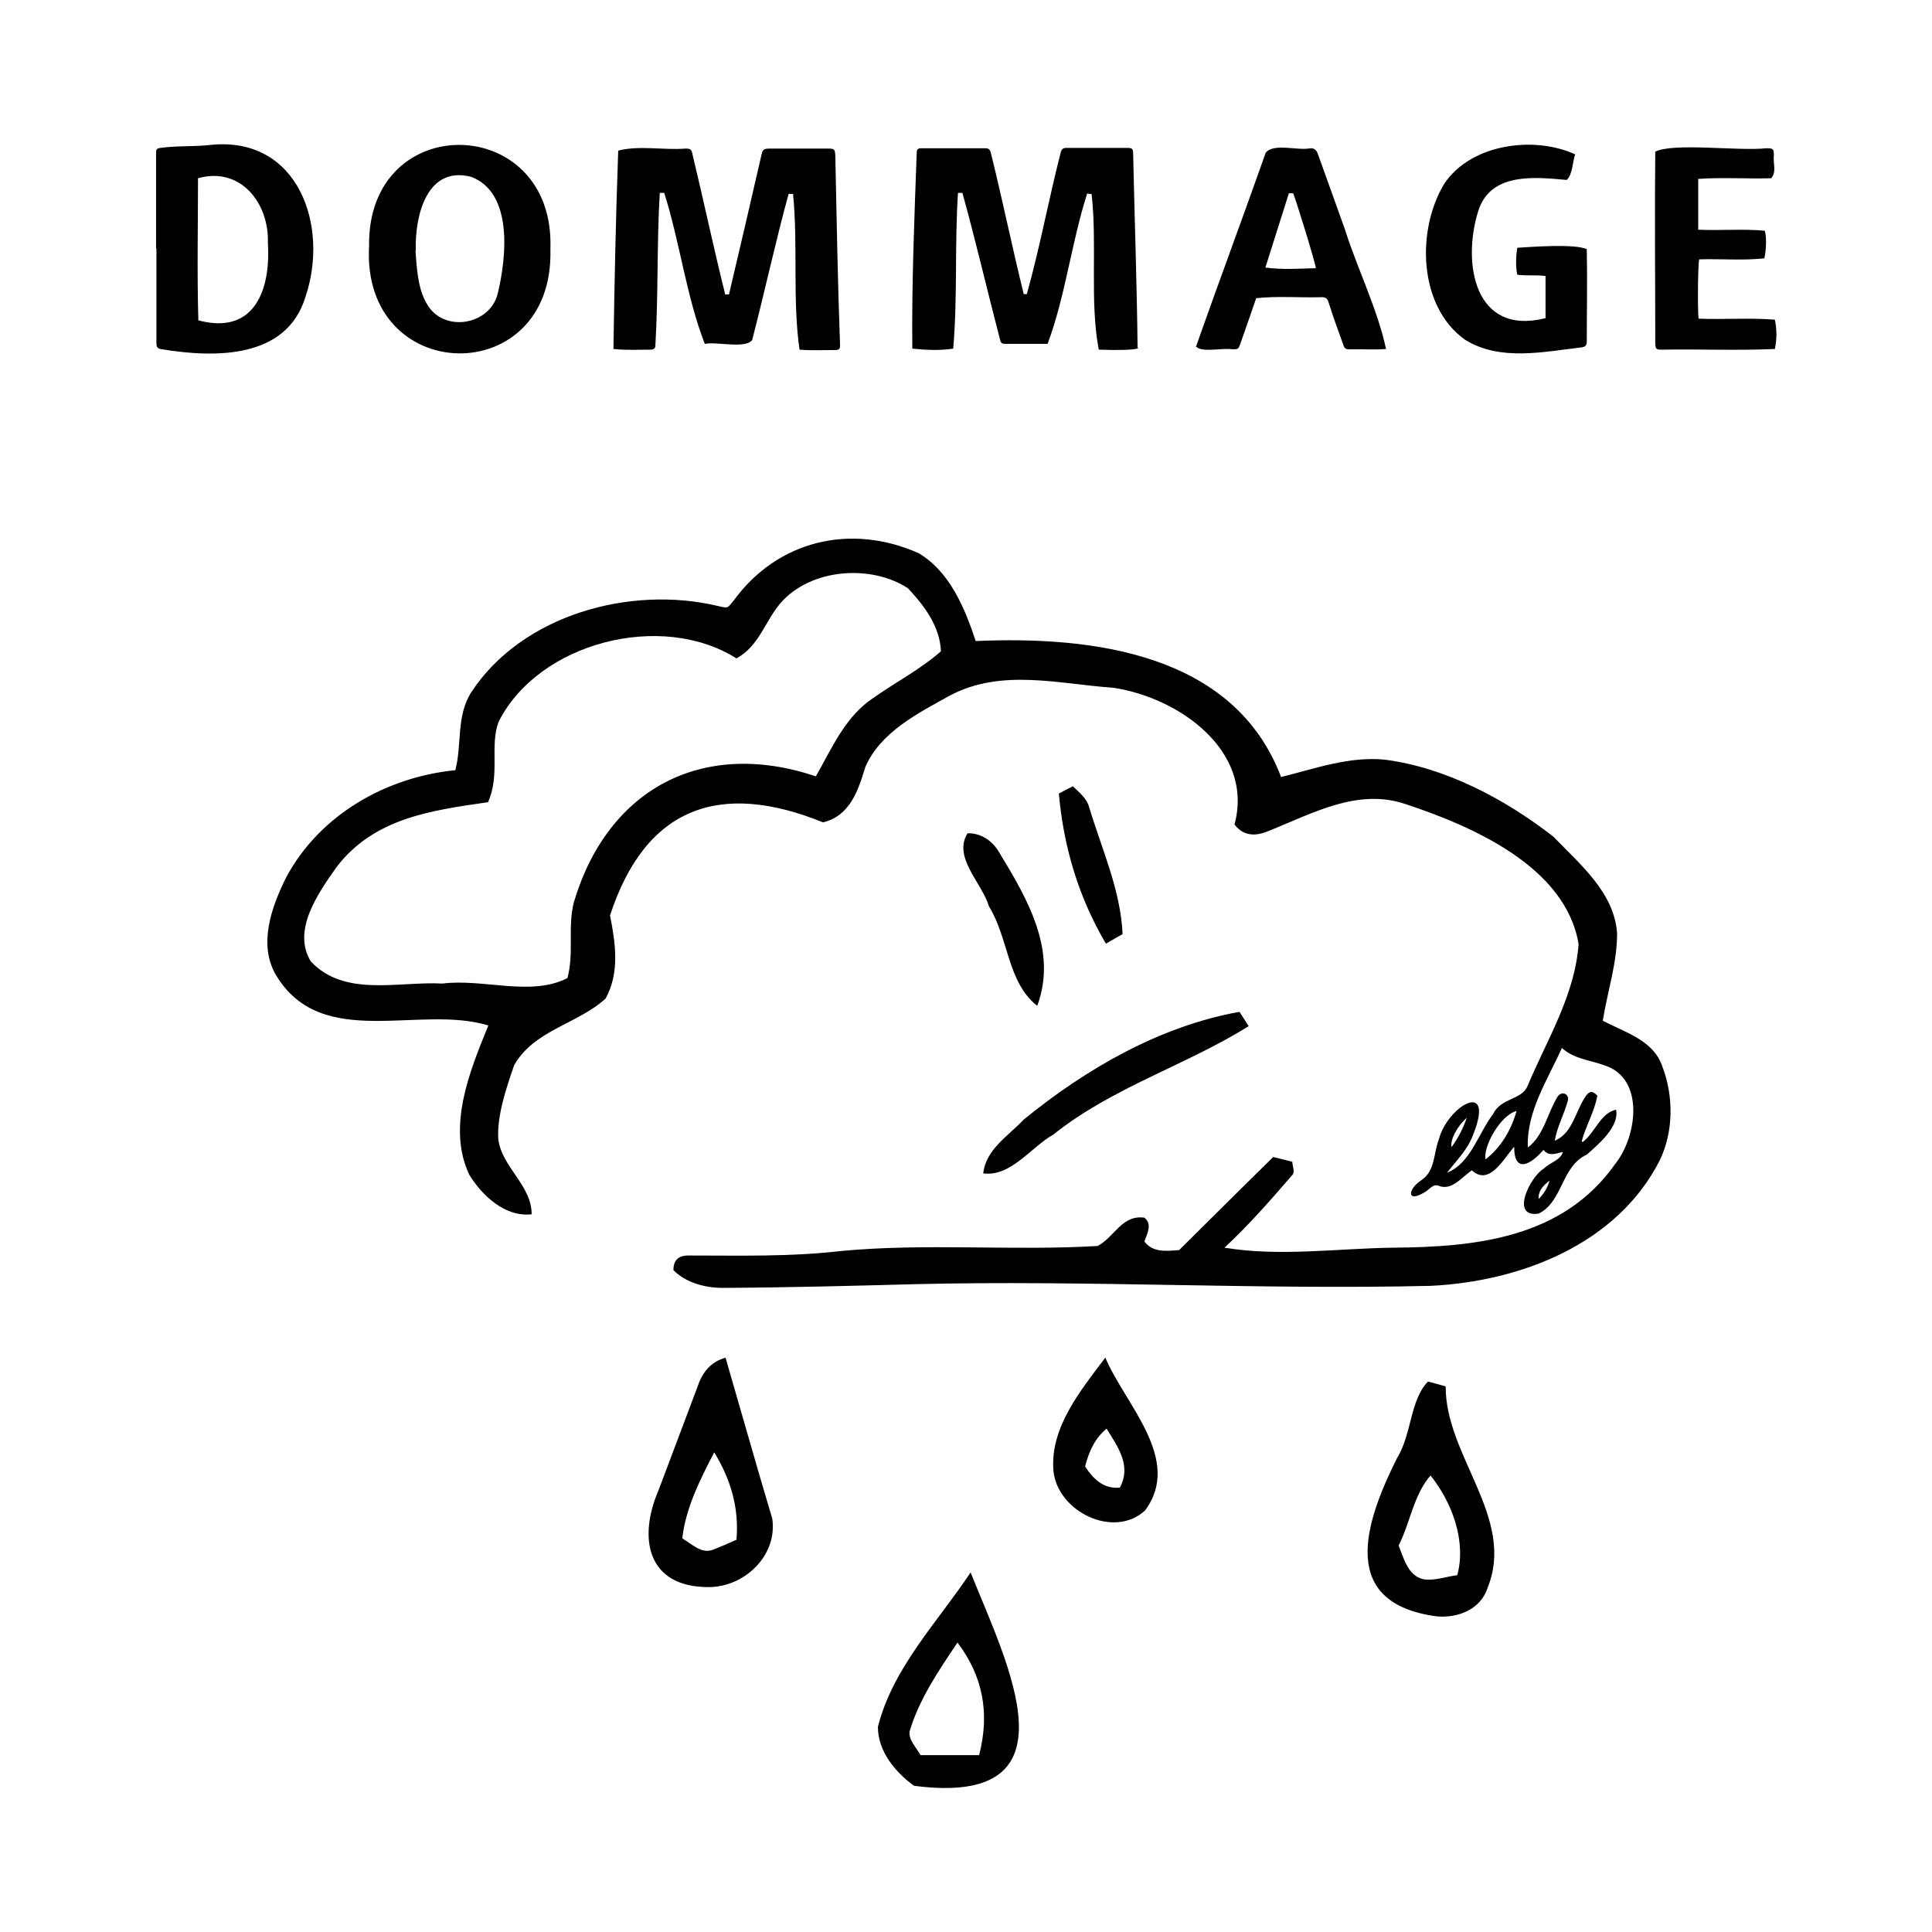
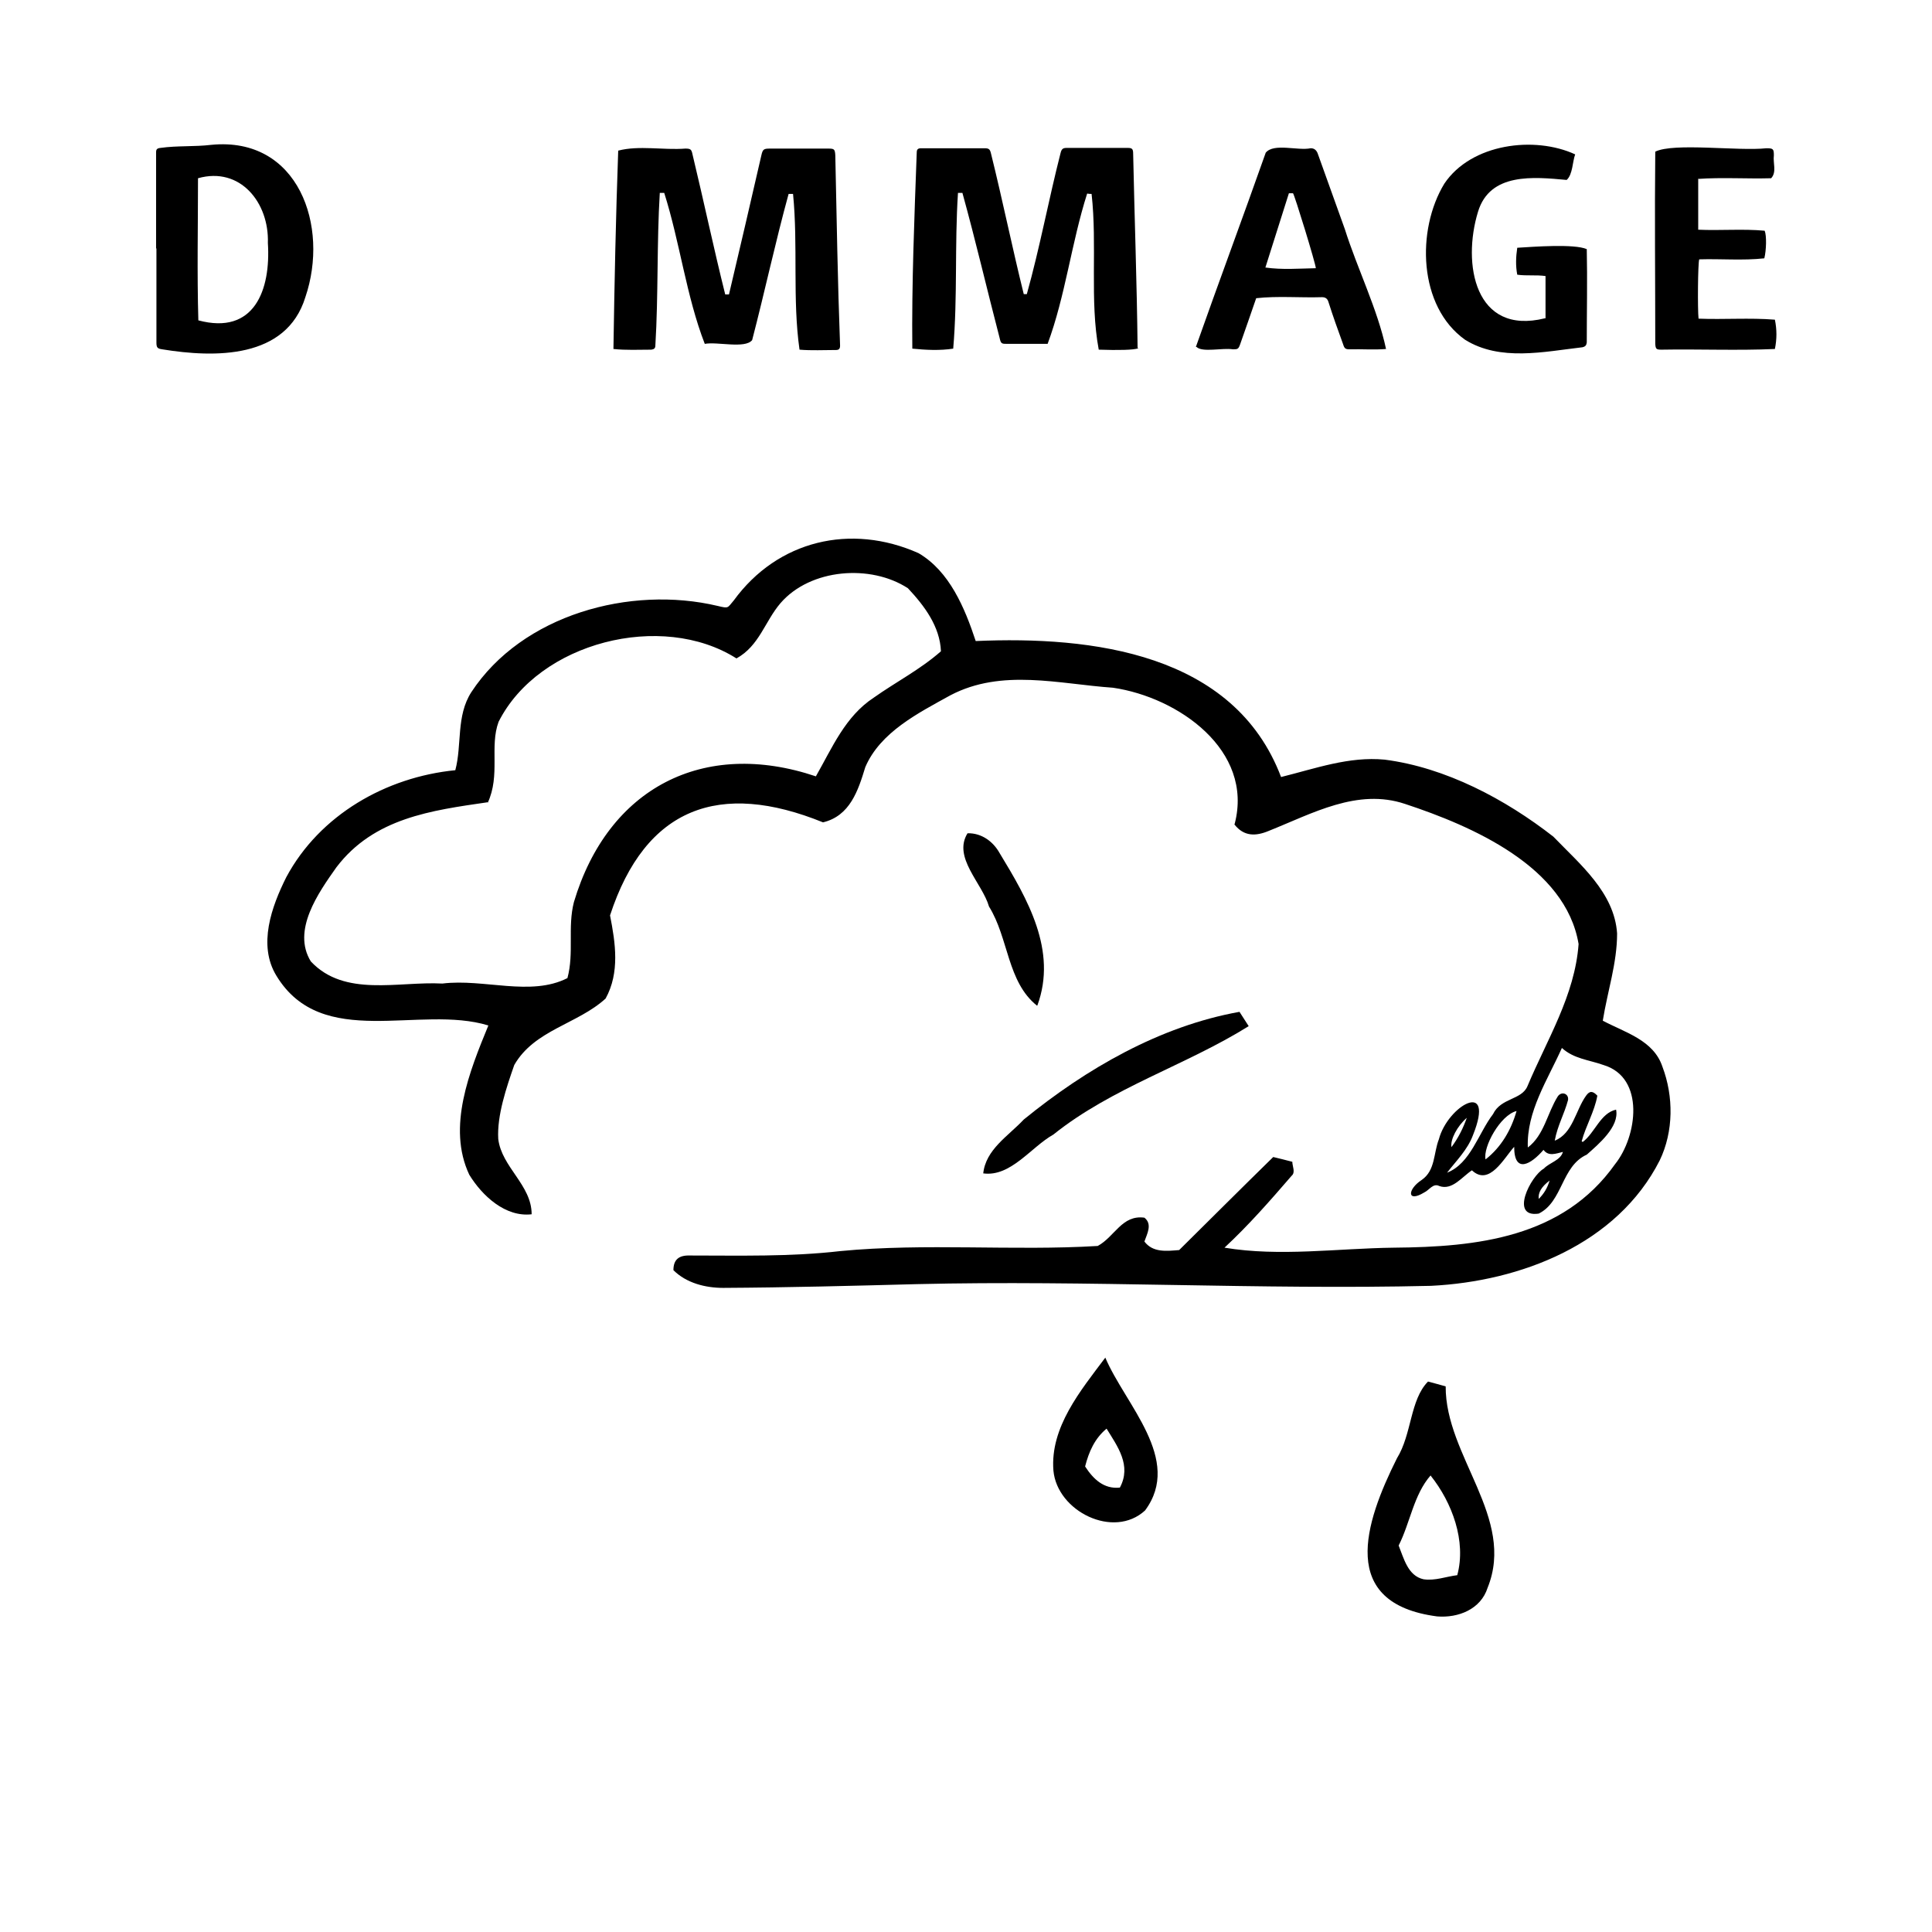
<svg xmlns="http://www.w3.org/2000/svg" id="b" viewBox="0 0 56.69 56.69">
  <defs>
    <style>.d{fill:none;}</style>
  </defs>
  <g id="c">
    <g>
      <g>
        <path d="M36.23,24.17c.56-2.16-1.66-3.71-3.57-3.99-1.59-.11-3.26-.57-4.77,.22-.94,.52-2.06,1.08-2.5,2.11-.21,.69-.45,1.43-1.24,1.62-3.03-1.23-5.21-.45-6.25,2.73,.16,.81,.29,1.68-.13,2.44-.82,.75-2.09,.92-2.68,1.95-.23,.66-.51,1.48-.47,2.17,.1,.83,.98,1.35,.98,2.21-.77,.09-1.45-.54-1.83-1.16-.66-1.4,.01-3.04,.56-4.38-2.02-.62-4.88,.75-6.22-1.46-.55-.9-.14-2.03,.29-2.89,.98-1.83,2.93-2.94,4.96-3.14,.2-.75,.02-1.59,.47-2.29,1.49-2.27,4.66-3.14,7.23-2.53,.33,.08,.28,.06,.47-.16,1.29-1.77,3.44-2.27,5.42-1.39,.91,.53,1.36,1.61,1.68,2.58,3.41-.15,7.58,.35,8.96,3.99,1.01-.25,1.99-.61,3.04-.51,1.79,.23,3.54,1.16,4.95,2.26,.78,.81,1.79,1.64,1.87,2.84,0,.87-.28,1.69-.42,2.56,.66,.35,1.49,.57,1.75,1.35,.33,.87,.33,1.9-.08,2.75-1.25,2.46-4.08,3.55-6.71,3.68-5.03,.12-10.06-.17-15.09-.05-1.89,.05-3.79,.1-5.68,.11-.52,0-1.08-.14-1.46-.52,0-.31,.16-.44,.48-.43,1.47,0,2.95,.04,4.42-.13,2.5-.24,5.07,0,7.55-.15,.5-.27,.71-.92,1.37-.83,.24,.19,.08,.47,0,.7,.25,.33,.65,.28,1.02,.25,.91-.9,1.83-1.82,2.76-2.73,.18,.04,.36,.09,.56,.14,0,.13,.1,.31-.02,.41-.63,.73-1.26,1.45-1.97,2.11,1.62,.27,3.32,.02,4.97,0,2.44-.02,4.96-.29,6.49-2.45,.65-.81,.89-2.54-.34-2.91-.42-.15-.87-.18-1.22-.5-.42,.94-1.04,1.86-1,2.92,.48-.36,.57-1.01,.88-1.5,.11-.16,.33-.08,.3,.11-.11,.41-.31,.75-.39,1.19,.53-.21,.61-.89,.92-1.32,.1-.14,.19-.15,.33,0-.08,.46-.34,.89-.46,1.34,.01,0,.02,.01,.03,.02,.36-.27,.52-.85,.98-.95,.1,.5-.51,1.01-.86,1.32-.75,.34-.7,1.38-1.41,1.73-.86,.13-.24-1.1,.15-1.32,.17-.18,.49-.24,.56-.49-.21,.05-.42,.14-.57-.06-.36,.42-.86,.72-.86-.09-.3,.33-.73,1.17-1.24,.69-.29,.19-.58,.6-.96,.46-.18-.09-.29,.12-.44,.19-.51,.31-.5-.09-.07-.37,.4-.28,.34-.78,.5-1.19,.26-.99,1.67-1.79,1-.12-.16,.43-.49,.75-.76,1.1,.69-.27,.92-1.16,1.35-1.72,.23-.48,.84-.41,1.01-.82,.57-1.36,1.39-2.66,1.5-4.17-.38-2.27-3.12-3.46-5.09-4.11-1.4-.47-2.72,.28-4,.79-.38,.16-.73,.17-1.01-.19Zm-21.92-.63c-1.65,.24-3.34,.46-4.44,1.91-.53,.75-1.31,1.85-.75,2.76,.99,1.06,2.57,.58,3.86,.65,1.22-.15,2.59,.39,3.67-.16,.2-.74,0-1.49,.19-2.23,1-3.35,3.8-4.8,7.1-3.69,.48-.84,.86-1.76,1.7-2.31,.65-.46,1.37-.83,1.97-1.36-.03-.73-.49-1.34-.97-1.85-1.09-.71-2.86-.58-3.74,.44-.46,.54-.62,1.25-1.29,1.62-2.19-1.39-5.8-.48-6.98,1.86-.27,.73,.06,1.56-.32,2.38Zm30.19,9.06c-.48,.12-.99,1.06-.91,1.42,.46-.36,.75-.86,.91-1.42Zm-1.46,.2c-.28,.24-.49,.64-.45,.86,.2-.27,.34-.55,.45-.86Zm2.43,1.84c-.25,.19-.34,.36-.32,.54,.15-.15,.25-.31,.32-.54Z" />
        <path d="M18.14,4.42c.61-.16,1.32-.01,1.97-.06,.15,0,.18,.02,.21,.17,.33,1.37,.62,2.75,.96,4.11h.11c.32-1.36,.64-2.72,.95-4.08,.04-.18,.07-.2,.25-.2,.57,0,1.15,0,1.72,0,.17,0,.19,.02,.2,.2,.04,1.86,.07,3.72,.14,5.58,0,.09-.03,.13-.12,.13-.36,0-.72,.02-1.07-.01-.21-1.47-.04-3.06-.19-4.57h-.13c-.39,1.42-.7,2.87-1.07,4.29-.21,.26-1.02,.04-1.39,.11-.54-1.39-.73-2.98-1.19-4.43h-.13c-.09,1.48-.04,2.99-.13,4.48,0,.08-.04,.11-.12,.12-.37,0-.74,.02-1.11-.02,.03-1.94,.07-3.88,.14-5.82Z" />
        <path d="M33.4,10.22c-.13,.05-.58,.06-1.16,.04-.27-1.44-.04-3.07-.21-4.57-.04,0-.08,0-.13-.01-.46,1.44-.64,3.01-1.16,4.41-.38,0-.79,0-1.18,0-.17,0-.19,0-.23-.18-.37-1.42-.7-2.84-1.09-4.25h-.13c-.1,1.52-.01,3.06-.14,4.57-.39,.06-.8,.04-1.2,0-.02-1.91,.06-3.84,.13-5.76,0-.09,.04-.12,.13-.12,.62,0,1.24,0,1.86,0,.13,0,.16,.03,.19,.16,.34,1.37,.62,2.75,.96,4.12,.03,0,.06,0,.09,0,.38-1.36,.64-2.77,.99-4.14,.03-.12,.07-.15,.18-.15,.6,0,1.19,0,1.79,0,.13,0,.16,.03,.16,.17,.04,1.9,.11,3.8,.13,5.69Z" />
        <path d="M4.58,7.29c0-.94,0-1.88,0-2.82,0-.09,.03-.12,.13-.13,.49-.07,.99-.03,1.49-.09,2.56-.25,3.47,2.39,2.76,4.47-.56,1.82-2.66,1.78-4.2,1.53-.14-.02-.17-.05-.17-.2,0-.92,0-1.84,0-2.76Zm1.23-2.06c0,1.39-.03,2.79,.01,4.17,1.64,.44,2.13-.89,2.04-2.27,.04-1.18-.81-2.25-2.05-1.9Z" />
-         <path d="M16.15,7.31c.12,4.15-5.56,4.04-5.32-.1-.05-4.02,5.47-3.9,5.32,.1Zm-3.96,.04c.04,.48,.06,1.09,.32,1.54,.48,.9,1.89,.66,2.1-.3,.25-1.04,.45-2.93-.78-3.4-1.3-.34-1.66,1.13-1.63,2.16Z" />
        <path d="M45.35,9.34v-1.24c-.28-.04-.55,0-.83-.04-.05-.26-.04-.52,0-.79,.49-.03,1.67-.12,2.04,.04,.02,.91,0,1.83,0,2.74-.01,.08-.04,.12-.13,.14-1.13,.13-2.41,.42-3.44-.22-1.38-.98-1.43-3.23-.61-4.58,.79-1.18,2.65-1.41,3.84-.86-.08,.21-.07,.59-.25,.75-.97-.09-2.25-.22-2.6,.93-.47,1.53-.1,3.64,1.96,3.13Z" />
        <path d="M35.09,10.18c.67-1.9,1.38-3.8,2.05-5.7,.24-.29,.94-.05,1.32-.13,.1,0,.16,.05,.2,.14,.27,.74,.53,1.49,.8,2.23,.37,1.17,.96,2.35,1.21,3.52-.35,.03-.71,0-1.06,.01-.13,0-.16-.02-.2-.15-.15-.41-.3-.83-.43-1.24-.03-.1-.09-.14-.19-.14-.64,.02-1.3-.04-1.93,.03-.16,.46-.31,.9-.47,1.35-.05,.14-.07,.15-.21,.15-.31-.05-.9,.1-1.07-.07Zm2.73-4.51c-.23,.73-.46,1.45-.69,2.18,.49,.07,.99,.03,1.48,.02,0-.12-.63-2.17-.67-2.2h-.12Z" />
        <path d="M49.83,5.26v1.48c.65,.03,1.31-.03,1.95,.03,.06,.14,.05,.57-.01,.81-.63,.07-1.28,.01-1.91,.03-.04,.11-.05,1.47-.02,1.74,.75,.03,1.49-.03,2.24,.03,.06,.29,.06,.57,0,.86-1.11,.05-2.22,0-3.33,.02-.15,0-.17-.02-.18-.17,0-1.88-.02-3.76,0-5.64,.54-.27,2.45-.01,3.26-.1,.2,0,.22,.02,.22,.21-.03,.22,.09,.49-.08,.67-.72,.02-1.44-.03-2.15,.02Z" />
        <path d="M41.91,40.54c.18,.05,.34,.09,.51,.14-.01,2.05,2.06,3.86,1.23,5.91-.2,.63-.86,.89-1.48,.84-2.91-.38-2.13-2.74-1.18-4.64,.44-.71,.38-1.71,.91-2.25Zm.07,2.75c-.5,.57-.6,1.39-.94,2.06,.15,.37,.27,.89,.73,.99,.34,.05,.66-.08,.99-.12,.27-1-.15-2.13-.78-2.92Z" />
-         <path d="M21.29,39.84c.46,1.58,.9,3.15,1.37,4.72,.16,1.08-.81,2.01-1.87,2.01-1.8,0-2.08-1.43-1.46-2.86,.39-1.03,.77-2.05,1.16-3.08,.13-.38,.4-.69,.8-.79Zm-.34,2.79c-.41,.79-.83,1.62-.93,2.51,.28,.16,.56,.47,.91,.33,.23-.09,.46-.19,.68-.29,.08-.94-.17-1.77-.65-2.56Z" />
-         <path d="M28.48,46.14c1.06,2.65,3.26,6.9-1.66,6.26-.55-.4-1.06-1.01-1.06-1.73,.44-1.74,1.75-3.07,2.72-4.53Zm-.38,2.05c-.55,.82-1.12,1.65-1.41,2.61-.04,.25,.21,.49,.32,.7h1.72c.31-1.2,.13-2.3-.64-3.31Z" />
        <path d="M32.43,39.83c.58,1.38,2.28,2.99,1.17,4.49-.92,.85-2.58,.03-2.69-1.17-.1-1.27,.8-2.35,1.52-3.31Zm.43,3.82c.35-.65-.07-1.21-.39-1.73-.35,.29-.52,.68-.63,1.11,.24,.37,.55,.67,1.02,.62Z" />
        <path d="M28.85,34.44c.07-.71,.73-1.1,1.19-1.59,1.83-1.49,3.99-2.74,6.33-3.16,.09,.14,.18,.28,.27,.42-1.84,1.15-4.01,1.8-5.73,3.18-.66,.37-1.25,1.25-2.06,1.14Z" />
        <path d="M30.43,29.51c-.88-.7-.83-1.98-1.41-2.91-.2-.69-1.07-1.44-.63-2.15,.41-.01,.75,.24,.94,.58,.82,1.35,1.7,2.86,1.11,4.47Z" />
-         <path d="M31.06,23.29c.15-.08,.29-.15,.42-.22,.19,.19,.41,.35,.48,.62,.37,1.23,.92,2.42,.98,3.72-.16,.09-.32,.18-.49,.28-.8-1.36-1.24-2.83-1.38-4.4Z" />
      </g>
      <rect class="d" width="56.69" height="56.69" />
    </g>
  </g>
</svg>